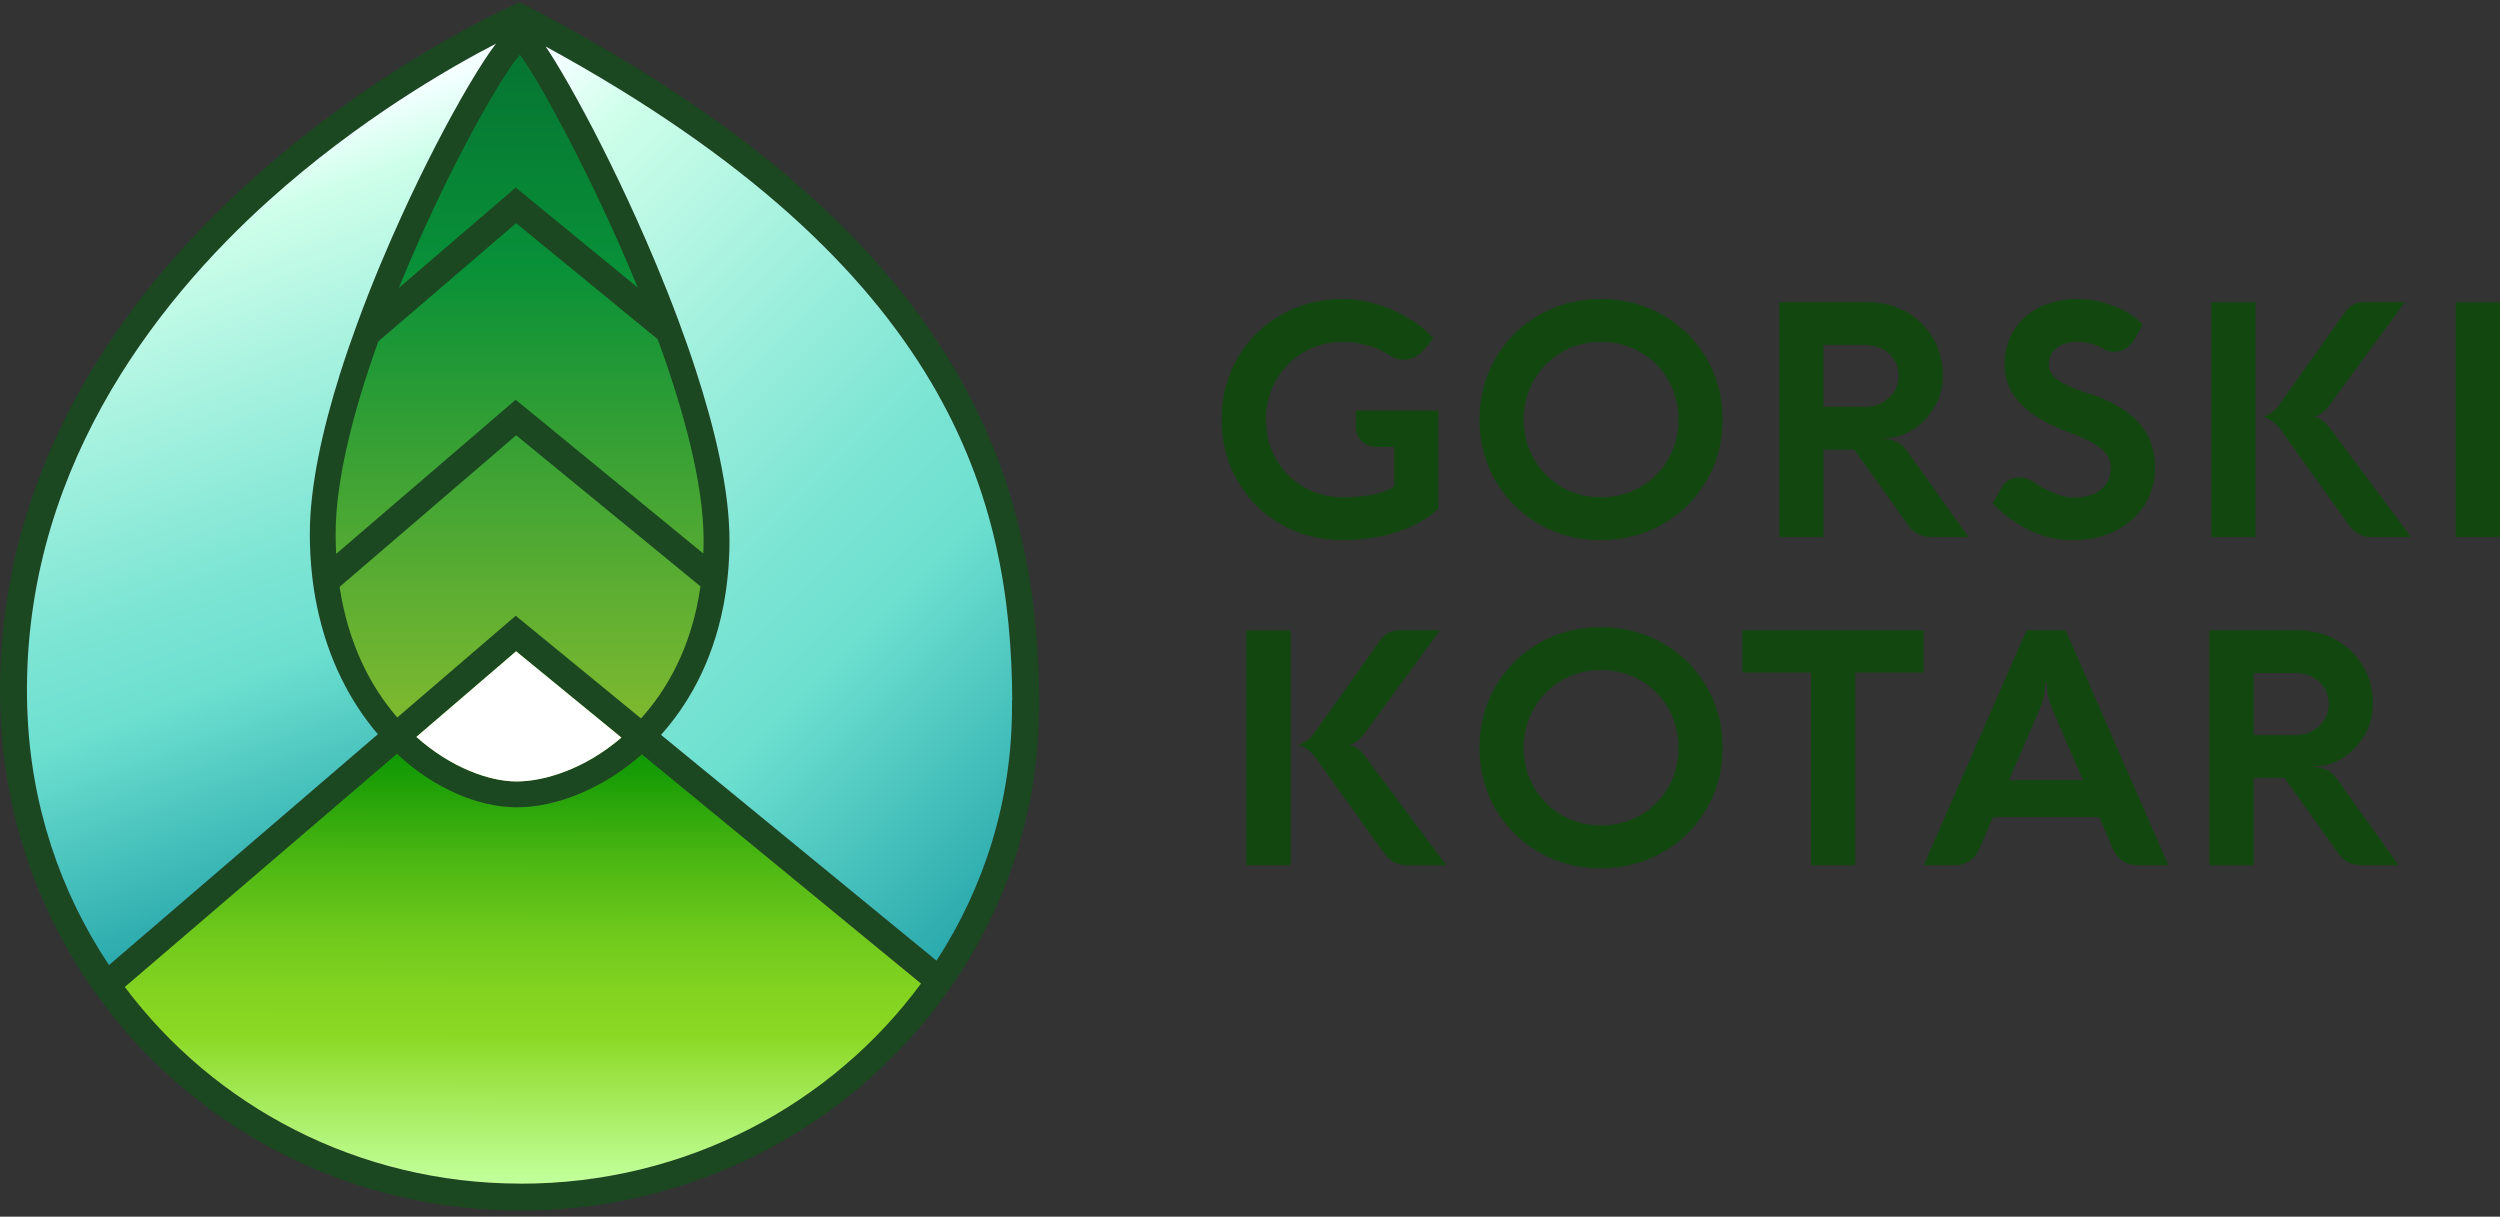
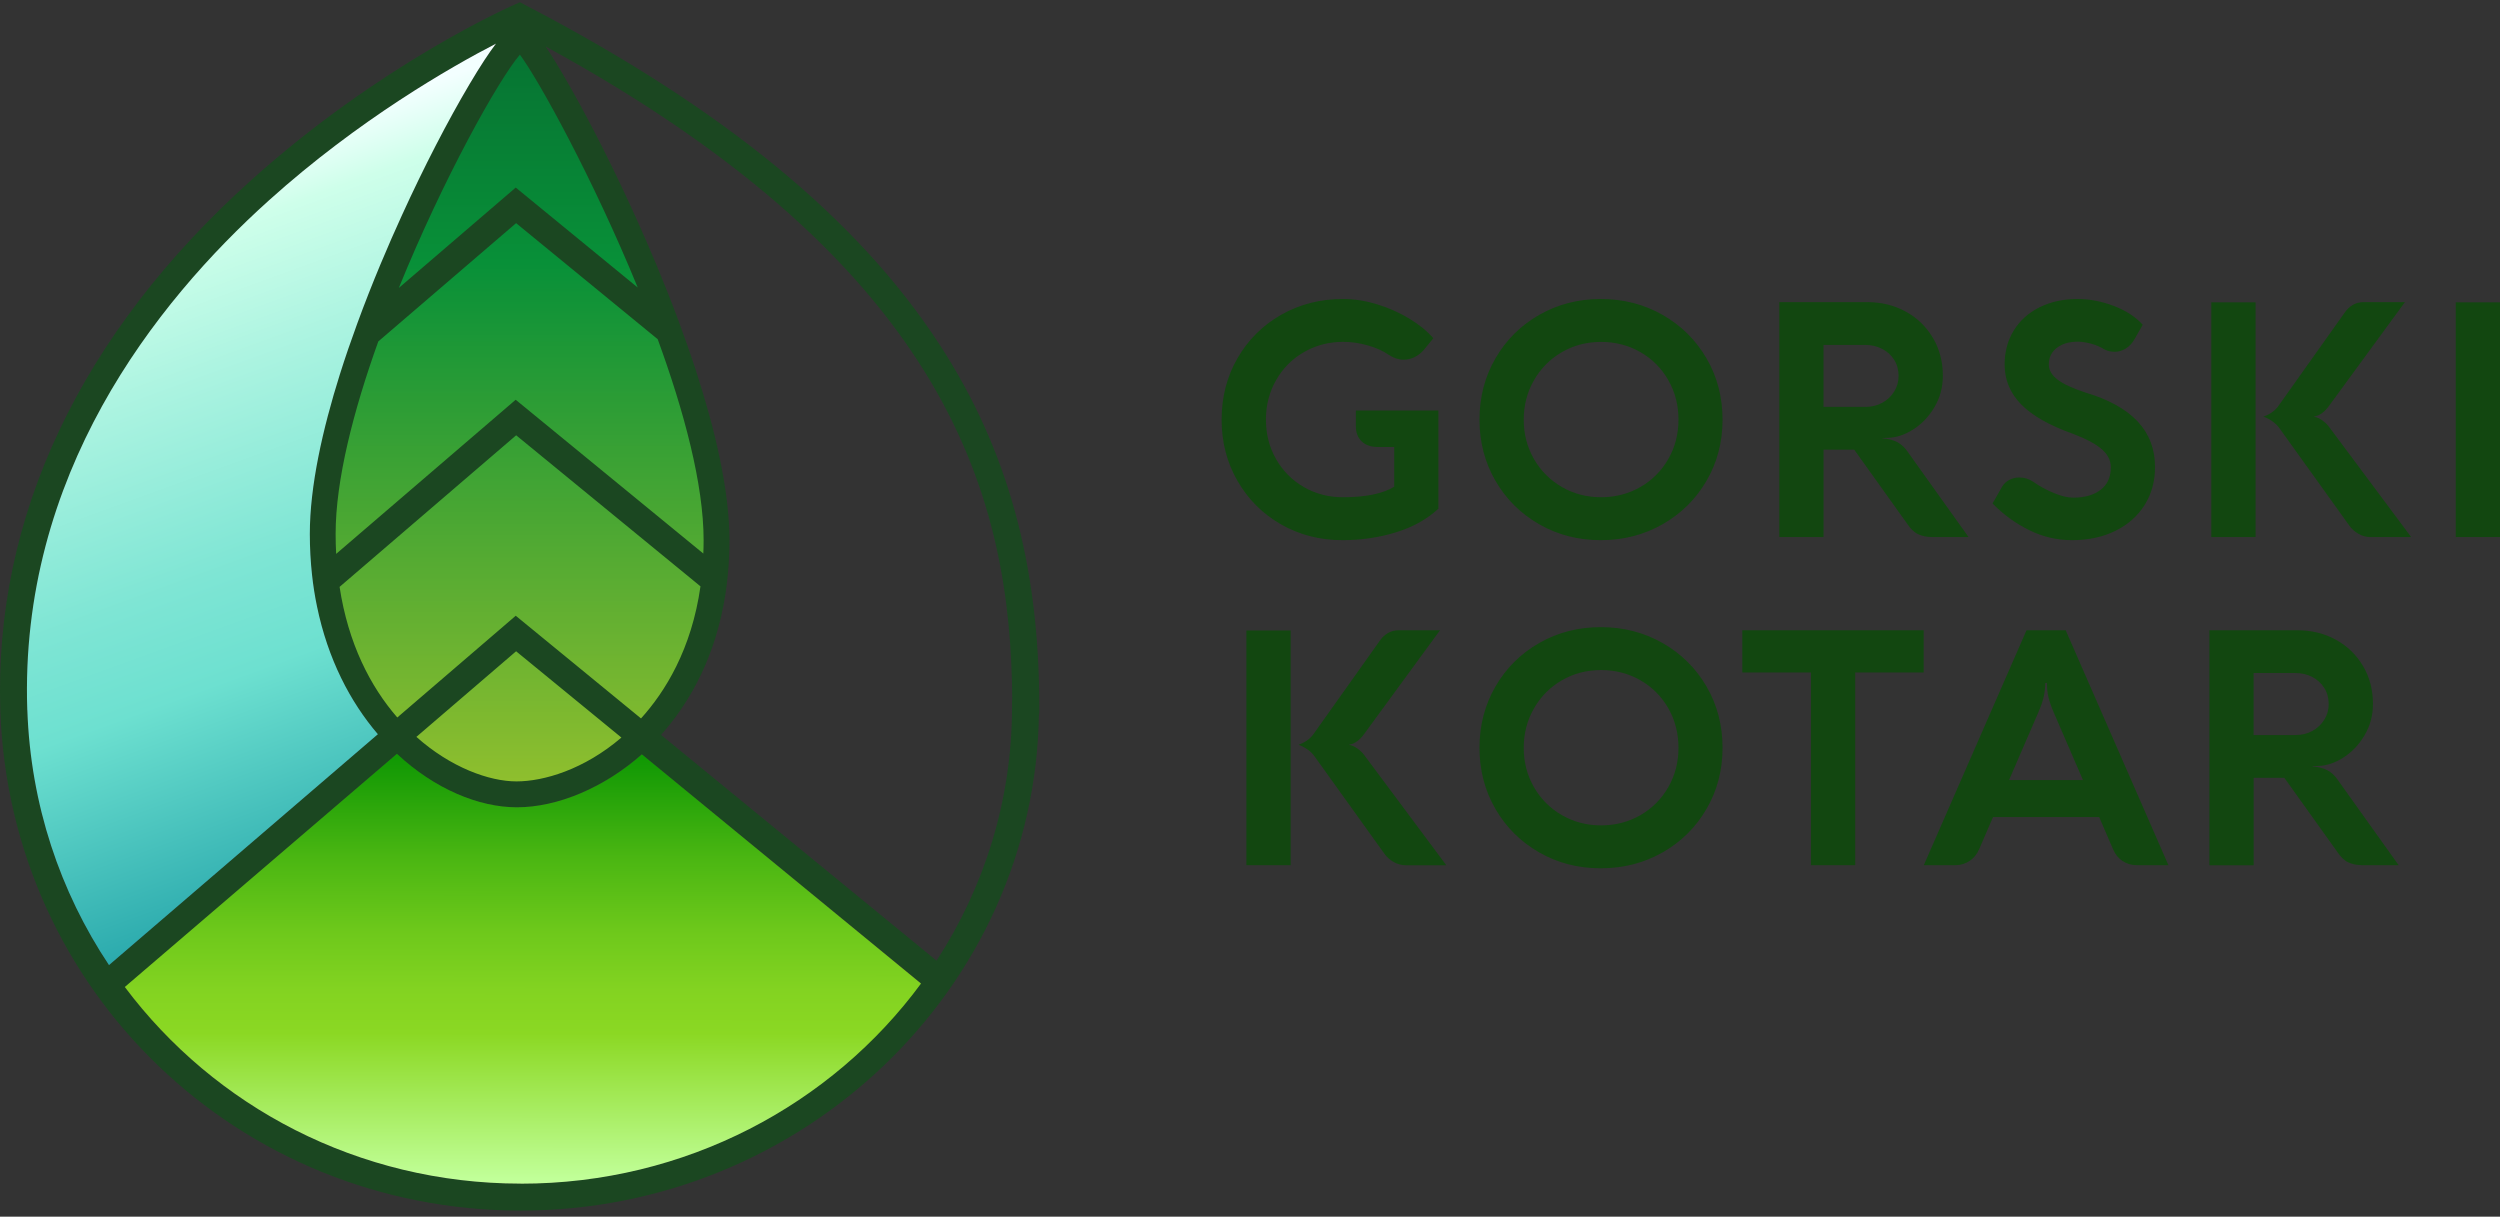
<svg xmlns="http://www.w3.org/2000/svg" width="300" height="146" viewBox="0 0 300 146" fill="none">
  <rect x="0" y="0" width="300" height="146" fill="#333333" stroke="none" />
  <path fill-rule="evenodd" clip-rule="evenodd" d="M172.603 61.044C171.239 62.314 169.542 63.258 167.504 63.882C165.466 64.507 163.329 64.819 161.085 64.819C158.387 64.819 155.93 64.187 153.722 62.925C151.514 61.662 149.774 59.923 148.503 57.717C147.232 55.51 146.593 53.055 146.593 50.359C146.593 47.663 147.225 45.187 148.503 42.98C149.774 40.774 151.521 39.036 153.743 37.773C155.966 36.51 158.437 35.878 161.163 35.878C162.498 35.878 163.862 36.091 165.253 36.517C166.645 36.943 167.93 37.517 169.116 38.234C170.302 38.95 171.26 39.738 171.999 40.59L170.877 41.966C170.565 42.335 170.195 42.626 169.776 42.839C169.358 43.051 168.91 43.165 168.442 43.165C167.852 43.165 167.263 42.973 166.674 42.597C166.006 42.129 165.168 41.746 164.16 41.455C163.152 41.164 162.165 41.022 161.192 41.022C159.474 41.022 157.911 41.427 156.491 42.243C155.078 43.051 153.956 44.172 153.14 45.599C152.323 47.025 151.911 48.614 151.911 50.352C151.911 52.09 152.316 53.673 153.133 55.099C153.942 56.518 155.057 57.639 156.463 58.447C157.869 59.264 159.438 59.668 161.149 59.668C163.862 59.668 165.914 59.249 167.305 58.412V53.637H165.339C164.501 53.637 163.847 53.41 163.393 52.956C162.931 52.502 162.704 51.913 162.704 51.175V49.267H172.61V61.03L172.603 61.044ZM179.454 43.002C180.733 40.795 182.479 39.057 184.702 37.787C186.924 36.517 189.388 35.879 192.101 35.879C194.813 35.879 197.284 36.517 199.514 37.787C201.743 39.057 203.497 40.795 204.782 43.002C206.067 45.208 206.706 47.663 206.706 50.359C206.706 53.055 206.067 55.489 204.782 57.696C203.497 59.902 201.743 61.64 199.514 62.91C197.284 64.18 194.813 64.819 192.101 64.819C189.388 64.819 186.917 64.187 184.702 62.91C182.479 61.64 180.733 59.902 179.454 57.696C178.176 55.489 177.537 53.041 177.537 50.359C177.537 47.677 178.176 45.208 179.454 43.002ZM184.077 55.085C184.893 56.504 186.015 57.625 187.428 58.441C188.841 59.256 190.411 59.668 192.129 59.668C193.847 59.668 195.431 59.256 196.851 58.441C198.264 57.625 199.379 56.504 200.195 55.085C201.005 53.666 201.417 52.09 201.417 50.359C201.417 48.628 201.012 47.039 200.195 45.613C199.386 44.194 198.271 43.073 196.851 42.257C195.438 41.441 193.861 41.029 192.129 41.029C190.396 41.029 188.848 41.441 187.428 42.257C186.015 43.073 184.893 44.201 184.077 45.627C183.26 47.053 182.848 48.635 182.848 50.359C182.848 52.083 183.26 53.666 184.077 55.085ZM213.516 36.255V64.444V64.451H218.827V53.957H222.505L228.839 62.819C229.244 63.443 229.691 63.876 230.174 64.103C230.657 64.33 231.211 64.444 231.843 64.444H236.224L228.889 54.17C228.562 53.688 228.157 53.319 227.689 53.063C227.22 52.808 226.617 52.652 225.899 52.602V52.559L226.531 52.538C227.533 52.524 228.541 52.191 229.57 51.545C230.6 50.892 231.452 50.005 232.127 48.87C232.801 47.735 233.142 46.479 233.142 45.089C233.142 43.4 232.744 41.882 231.942 40.533C231.14 39.185 230.053 38.135 228.676 37.383C227.298 36.631 225.765 36.255 224.075 36.255H213.516ZM223.862 48.828H218.827L218.82 48.835V41.392H223.812C224.565 41.392 225.239 41.548 225.85 41.86C226.46 42.172 226.943 42.612 227.298 43.173C227.653 43.733 227.831 44.4 227.831 45.096C227.831 45.791 227.653 46.422 227.298 46.99C226.943 47.565 226.467 48.012 225.864 48.338C225.26 48.664 224.593 48.828 223.862 48.828ZM243.473 63.599C241.832 62.79 240.377 61.725 239.106 60.413L240.249 58.412C240.462 58.057 240.746 57.781 241.115 57.589C241.484 57.391 241.882 57.298 242.315 57.298C242.919 57.298 243.473 57.468 243.984 57.809C244.744 58.348 245.567 58.795 246.462 59.164C247.35 59.533 248.131 59.718 248.798 59.718C250.161 59.718 251.255 59.405 252.071 58.781C252.888 58.157 253.3 57.256 253.3 56.064C253.3 55.255 252.938 54.531 252.206 53.9C251.482 53.268 250.332 52.658 248.755 52.055C245.951 51.062 243.884 49.891 242.55 48.536C241.222 47.188 240.554 45.592 240.554 43.74C240.554 42.207 240.923 40.845 241.655 39.653C242.386 38.461 243.423 37.532 244.751 36.872C246.079 36.212 247.605 35.879 249.324 35.879C250.715 35.879 252.135 36.148 253.591 36.687C255.047 37.227 256.225 37.986 257.127 38.965L256.147 40.696C255.849 41.207 255.487 41.59 255.075 41.838C254.663 42.087 254.223 42.214 253.747 42.214C253.328 42.214 252.938 42.129 252.59 41.959C252.064 41.633 251.503 41.391 250.907 41.235C250.31 41.079 249.785 41.001 249.324 41.001C248.301 41.001 247.47 41.249 246.824 41.739C246.185 42.228 245.858 42.895 245.858 43.733C245.858 44.414 246.206 45.017 246.902 45.549C247.598 46.081 248.699 46.592 250.204 47.089C253.023 47.926 255.125 49.089 256.516 50.572C257.908 52.062 258.604 53.886 258.604 56.042C258.604 57.759 258.185 59.278 257.347 60.612C256.509 61.938 255.338 62.974 253.825 63.712C252.32 64.45 250.595 64.819 248.656 64.819C246.831 64.819 245.106 64.415 243.466 63.599H243.473ZM265.357 36.276V64.444H270.668V36.276H265.357ZM283.634 36.255C283.151 36.255 282.71 36.369 282.32 36.596V36.603C281.929 36.83 281.596 37.156 281.319 37.575L273.494 48.593C273.26 48.948 272.968 49.246 272.628 49.48C272.287 49.714 271.946 49.885 271.605 49.991C271.974 50.126 272.329 50.31 272.67 50.544C273.011 50.779 273.302 51.062 273.536 51.389L281.894 63.039C282.178 63.457 282.554 63.798 283.023 64.061C283.484 64.323 283.974 64.451 284.486 64.451H289.342L279.494 51.233C279.309 50.97 279.047 50.715 278.706 50.467C278.365 50.218 278.031 50.062 277.705 50.012V49.97C278.017 49.941 278.336 49.807 278.656 49.565C278.976 49.324 279.238 49.047 279.451 48.749L288.59 36.255H283.634ZM294.689 64.444V36.276H300V64.444H294.689ZM149.568 75.653V103.82H154.879V75.653H149.568ZM167.845 75.632C167.362 75.632 166.922 75.746 166.532 75.973V75.98C166.141 76.207 165.807 76.533 165.53 76.952L157.706 87.97C157.471 88.325 157.18 88.623 156.839 88.857C156.498 89.091 156.158 89.261 155.817 89.368C156.186 89.503 156.541 89.687 156.882 89.921C157.223 90.156 157.514 90.439 157.748 90.766L166.106 102.416C166.39 102.834 166.766 103.175 167.235 103.437C167.696 103.7 168.186 103.828 168.697 103.828H173.554L163.706 90.61C163.521 90.347 163.258 90.092 162.917 89.843C162.577 89.595 162.243 89.439 161.916 89.389V89.347C162.229 89.318 162.548 89.183 162.868 88.942C163.187 88.701 163.45 88.431 163.663 88.126L172.801 75.632H167.845ZM179.454 82.379C180.732 80.172 182.479 78.434 184.702 77.164C186.924 75.894 189.388 75.256 192.101 75.256C194.813 75.256 197.284 75.894 199.514 77.164C201.743 78.434 203.497 80.172 204.782 82.379C206.067 84.586 206.706 87.04 206.706 89.737C206.706 92.433 206.067 94.866 204.782 97.073C203.497 99.279 201.743 101.018 199.514 102.288C197.284 103.558 194.813 104.196 192.101 104.196C189.388 104.196 186.917 103.565 184.702 102.288C182.479 101.018 180.732 99.279 179.454 97.073C178.176 94.866 177.537 92.418 177.537 89.737C177.537 87.055 178.176 84.586 179.454 82.379ZM184.077 94.462C184.893 95.881 186.015 97.002 187.428 97.818C188.841 98.634 190.411 99.045 192.129 99.045C193.847 99.045 195.431 98.634 196.851 97.818C198.264 97.002 199.379 95.881 200.195 94.462C201.005 93.043 201.417 91.468 201.417 89.737C201.417 88.005 201.012 86.416 200.195 84.99C199.386 83.571 198.271 82.45 196.851 81.634C195.438 80.818 193.861 80.407 192.129 80.407C190.396 80.407 188.848 80.818 187.428 81.634C186.015 82.45 184.893 83.578 184.077 85.004C183.26 86.43 182.848 88.012 182.848 89.737C182.848 91.461 183.26 93.043 184.077 94.462ZM230.841 75.632H209.077V80.698H217.314V103.82H222.625V80.698H230.841V75.632ZM260.195 103.82H256.403C255.771 103.82 255.21 103.65 254.699 103.317C254.195 102.983 253.819 102.515 253.57 101.912L251.902 98.045H239.163L237.494 101.912C237.232 102.515 236.848 102.983 236.344 103.317C235.84 103.65 235.272 103.82 234.647 103.82H230.855L243.182 75.632H247.883L260.209 103.82H260.195ZM249.956 93.604L246.42 85.43C246.129 84.749 245.93 84.153 245.809 83.642C245.688 83.132 245.632 82.571 245.632 81.954H245.433C245.419 82.585 245.355 83.153 245.234 83.664C245.113 84.174 244.915 84.763 244.623 85.43L241.087 93.604H249.956ZM265.13 75.632V103.82V103.828H270.441V93.334H274.119L280.453 102.196C280.857 102.82 281.305 103.253 281.788 103.48C282.27 103.707 282.824 103.82 283.456 103.82H287.837L280.502 93.547C280.176 93.064 279.771 92.695 279.302 92.44C278.834 92.185 278.23 92.029 277.513 91.979V91.936L278.145 91.915C279.146 91.901 280.154 91.567 281.184 90.922C282.214 90.269 283.066 89.382 283.74 88.247C284.415 87.112 284.756 85.856 284.756 84.465C284.756 82.777 284.358 81.258 283.556 79.91C282.753 78.562 281.667 77.512 280.289 76.76C278.912 76.008 277.378 75.632 275.688 75.632H265.13ZM275.475 88.204H270.441H270.434V80.762H275.426C276.178 80.762 276.853 80.918 277.463 81.23C278.074 81.549 278.557 81.989 278.912 82.55C279.267 83.11 279.444 83.777 279.444 84.472C279.444 85.168 279.267 85.799 278.912 86.367C278.557 86.942 278.081 87.388 277.478 87.715C276.874 88.041 276.207 88.204 275.475 88.204Z" fill="#124710" />
  <path d="M61.954 94.058C52.602 94.058 39.651 83.366 39.651 63.28C39.651 43.194 57.14 10.543 62.387 3.526C67.663 11.075 85.059 45.252 85.059 64.096C85.059 85.267 70.013 94.051 61.954 94.051V94.058Z" fill="url('#paint0_linear_74_2293')" />
  <path d="M112.779 41.4C102.973 26.28 86.713 12.942 63.082 0.632L62.393 0.27L61.683 0.582C61.037 0.866 45.622 7.72 30.199 21.569C9.671 40.002 -0.759 62.046 0.043 85.317C1.2 118.933 28.63 145.27 62.493 145.27C96.356 145.27 124.233 118.593 124.673 85.644L124.715 85.608V84.814C124.715 67.743 120.924 53.944 112.779 41.392V41.4ZM62.386 6.556C64.694 9.671 71.177 21.448 76.524 34.503L61.889 22.506L47.858 34.553C53.191 21.427 59.823 9.55 62.393 6.549L62.386 6.556ZM84.398 66.424L61.882 47.969L40.339 66.466C40.296 65.686 40.275 64.884 40.275 64.068C40.275 57.597 42.412 49.282 45.395 40.974L61.932 26.777L78.924 40.704C82.098 49.389 84.434 58.122 84.434 64.841C84.434 65.381 84.419 65.906 84.398 66.431V66.424ZM61.882 73.895L47.674 86.098C44.436 82.373 41.78 77.208 40.751 70.425L61.939 52.234L84.057 70.361C82.985 77.924 79.811 83.019 76.921 86.212L61.889 73.888L61.882 73.895ZM74.564 88.51C70.083 92.349 65.248 93.768 61.974 93.768C58.701 93.768 54.064 92.086 49.967 88.425L61.932 78.152L74.564 88.503V88.51ZM3.274 85.204C2.308 57.08 18.519 36.419 32.287 24.031C43.073 14.332 54.086 8.046 59.518 5.237C58.715 6.294 57.679 7.84 56.337 10.111C53.738 14.495 50.848 20.086 48.214 25.869C46.651 29.288 44.692 33.843 42.86 38.852C42.135 40.825 41.432 42.868 40.779 44.94C38.72 51.489 37.179 58.307 37.179 64.068C37.179 65.764 37.272 67.396 37.442 68.964C37.584 70.276 37.783 71.539 38.038 72.759C39.345 79.095 42.022 84.225 45.345 88.106L13.08 115.812C7.222 107.028 3.671 96.563 3.281 85.211L3.274 85.204ZM62.493 142.035C43.002 142.035 25.761 132.84 14.976 118.479L47.603 90.461C52.14 94.69 57.437 96.868 61.982 96.868C66.931 96.868 72.519 94.463 76.999 90.497L110.521 117.976C99.821 132.527 82.282 142.035 62.5 142.035H62.493ZM121.442 84.055V84.849C121.442 96.024 118.119 106.461 112.382 115.28L79.321 88.184C82.261 84.899 85.435 79.861 86.82 72.632C87.047 71.433 87.231 70.17 87.352 68.843C87.473 67.566 87.537 66.232 87.537 64.834C87.537 58.804 85.783 51.446 83.504 44.45C82.85 42.435 82.147 40.449 81.437 38.533C79.691 33.822 77.851 29.53 76.374 26.259C73.79 20.519 70.928 14.836 68.322 10.26C67.122 8.145 66.199 6.648 65.475 5.577C114.171 32.169 121.321 60.052 121.47 84.033L121.435 84.062L121.442 84.055Z" fill="#1B4721" />
-   <path d="M74.563 88.517C70.083 92.356 65.247 93.775 61.974 93.775C58.7 93.775 54.064 92.093 49.967 88.432L61.931 78.159L74.563 88.51V88.517Z" fill="white" />
  <path d="M62.472 142.035C42.981 142.021 25.748 132.804 14.976 118.437L47.632 90.454C52.162 94.69 57.466 96.868 62.004 96.876C66.953 96.876 72.541 94.484 77.022 90.518L110.522 118.026C99.814 132.57 82.262 142.056 62.472 142.042V142.035Z" fill="url('#paint1_linear_74_2293')" />
  <path d="M3.274 85.204C2.308 57.08 18.519 36.419 32.287 24.031C43.073 14.332 54.086 8.046 59.518 5.237C58.715 6.294 57.679 7.84 56.337 10.111C53.738 14.495 50.848 20.086 48.214 25.869C46.651 29.288 44.692 33.843 42.86 38.853C42.136 40.825 41.433 42.868 40.779 44.94C38.72 51.489 37.179 58.307 37.179 64.068C37.179 65.764 37.272 67.396 37.442 68.964C37.584 70.276 37.783 71.539 38.038 72.759C39.345 79.095 42.022 84.225 45.345 88.106L13.08 115.812C7.222 107.028 3.672 96.563 3.281 85.211L3.274 85.204Z" fill="url('#paint2_linear_74_2293')" />
-   <path d="M121.442 84.054V84.849C121.442 96.023 118.119 106.46 112.382 115.279L79.322 88.183C82.261 84.898 85.435 79.861 86.82 72.631C87.047 71.432 87.232 70.169 87.352 68.843C87.473 67.565 87.537 66.231 87.537 64.834C87.537 58.803 85.783 51.446 83.504 44.45C82.85 42.435 82.147 40.448 81.438 38.533C79.691 33.822 77.852 29.529 76.375 26.259C73.79 20.519 70.929 14.835 68.323 10.259C67.123 8.145 66.2 6.648 65.475 5.577C114.171 32.169 121.322 60.052 121.471 84.033L121.435 84.061L121.442 84.054Z" fill="url('#paint3_linear_74_2293')" />
  <defs>
    <linearGradient id="paint0_linear_74_2293" x1="62.359" y1="94.058" x2="62.359" y2="3.526" gradientUnits="userSpaceOnUse">
      <stop stop-color="#8FBF2E" />
      <stop offset="0.69" stop-color="#089038" />
      <stop offset="1" stop-color="#067132" />
    </linearGradient>
    <linearGradient id="paint1_linear_74_2293" x1="62.771" y1="90.466" x2="62.726" y2="142.033" gradientUnits="userSpaceOnUse">
      <stop offset="0.01" stop-color="#119904" />
      <stop offset="0.05" stop-color="#1A9D06" />
      <stop offset="0.24" stop-color="#4AB612" />
      <stop offset="0.41" stop-color="#6DC81B" />
      <stop offset="0.55" stop-color="#83D321" />
      <stop offset="0.65" stop-color="#8BD823" />
      <stop offset="0.99" stop-color="#C1FF99" />
    </linearGradient>
    <linearGradient id="paint2_linear_74_2293" x1="20.45" y1="19.448" x2="50.543" y2="102.183" gradientUnits="userSpaceOnUse">
      <stop offset="0.02" stop-color="#F3FFFF" />
      <stop offset="0.11" stop-color="#CEFFEA" />
      <stop offset="0.28" stop-color="#ADF4E1" />
      <stop offset="0.55" stop-color="#7EE5D4" />
      <stop offset="0.69" stop-color="#6DE0D0" />
      <stop offset="1" stop-color="#2BAAAD" />
    </linearGradient>
    <linearGradient id="paint3_linear_74_2293" x1="50.614" y1="20.426" x2="128.9" y2="98.774" gradientUnits="userSpaceOnUse">
      <stop offset="0.02" stop-color="#F3FFFF" />
      <stop offset="0.11" stop-color="#CEFFEA" />
      <stop offset="0.28" stop-color="#ADF4E1" />
      <stop offset="0.55" stop-color="#7EE5D4" />
      <stop offset="0.69" stop-color="#6DE0D0" />
      <stop offset="1" stop-color="#2BAAAD" />
    </linearGradient>
  </defs>
</svg>